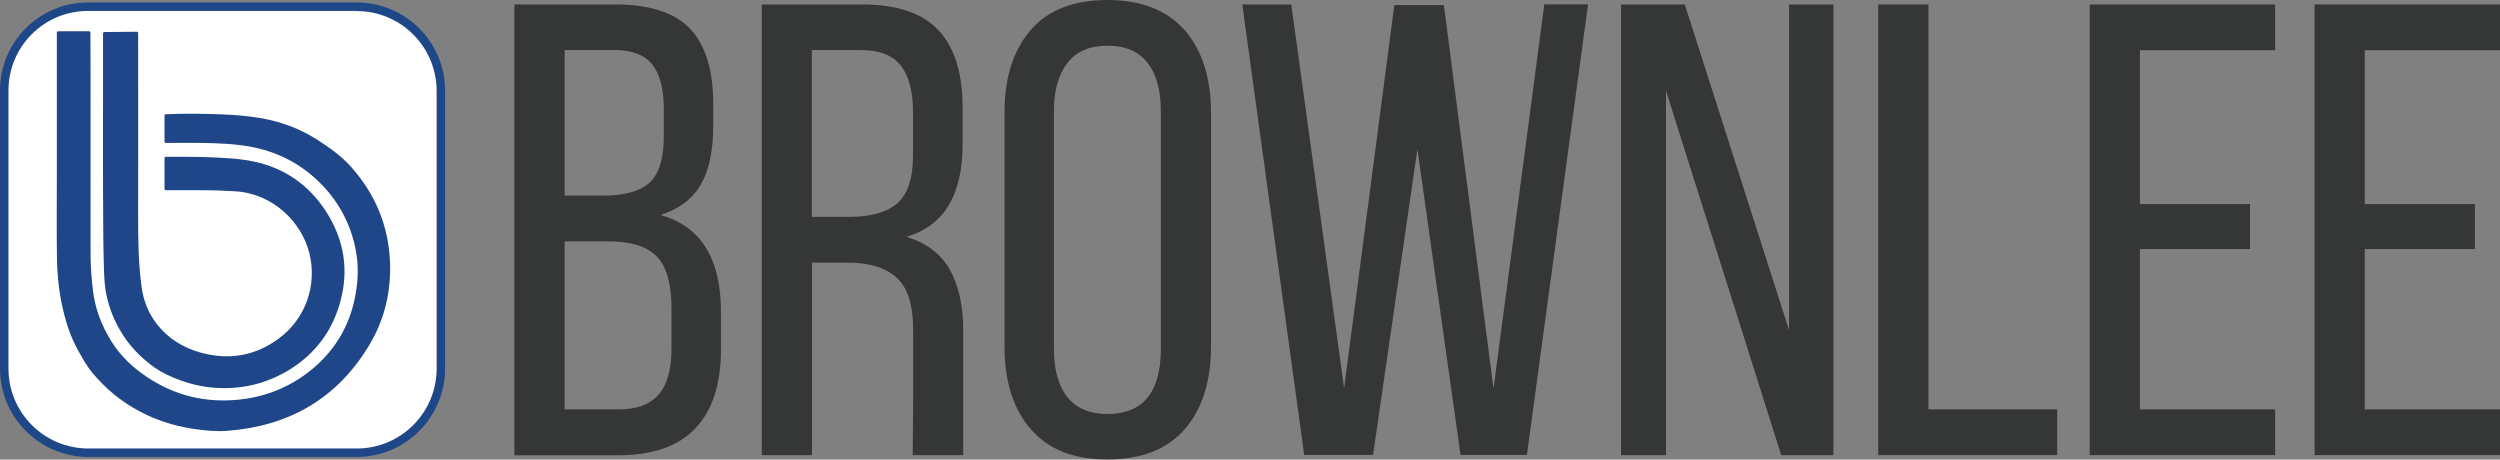
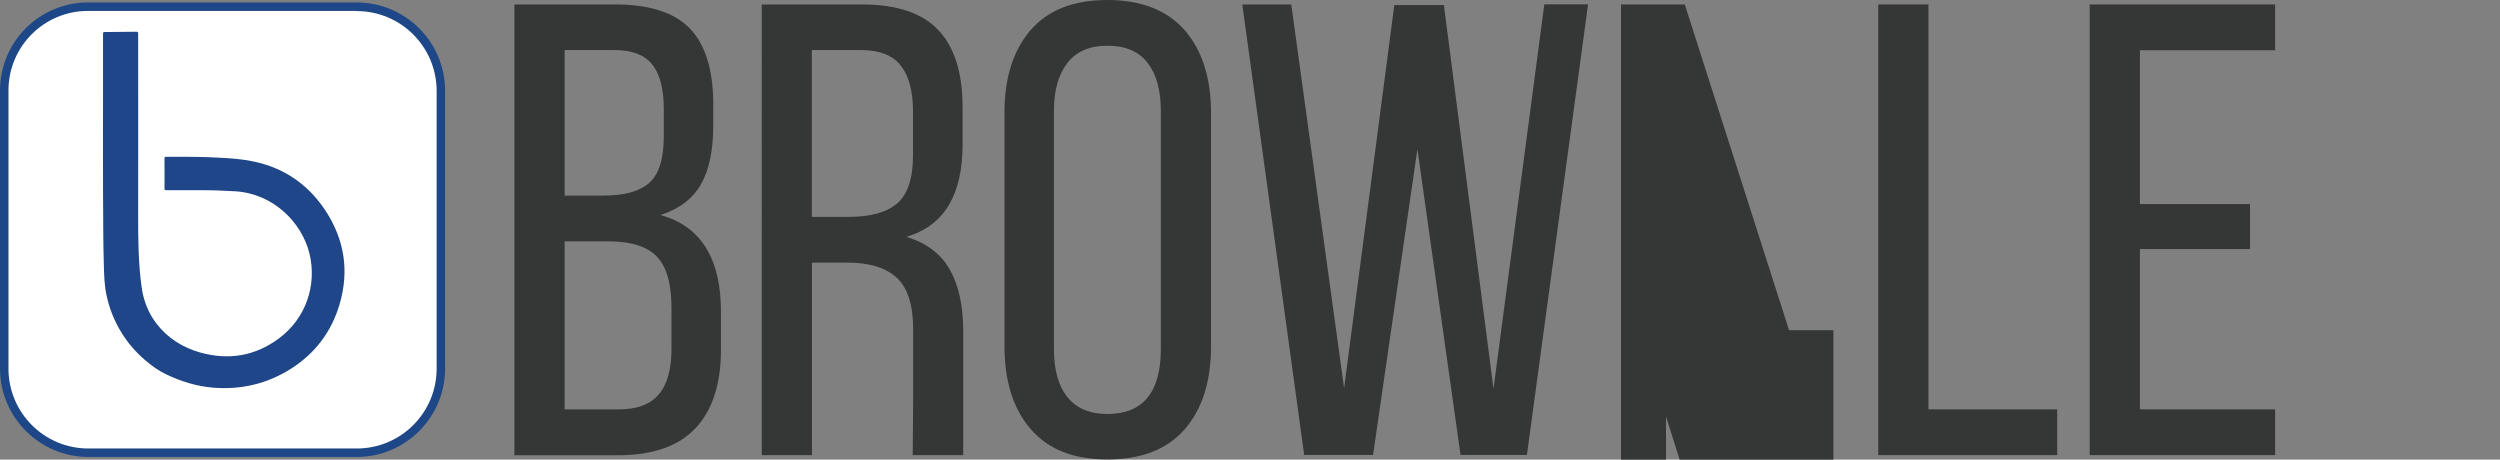
<svg xmlns="http://www.w3.org/2000/svg" id="Layer_2_00000140722779582032832080000000728044188004164745_" x="0px" y="0px" viewBox="0 0 1623.2 298.4" style="enable-background:new 0 0 1623.2 298.4;" xml:space="preserve">
  <rect x="0" y="0" width="1623.2" height="298.4" fill="#808080" stroke="none" />
  <style type="text/css">	.st0{fill:#343735;}	.st1{fill:#FFFFFF;}	.st2{fill:#1E4787;}	.st3{fill:#1F4688;}</style>
  <g>
    <path class="st0" d="M448.1,18.7c10,10.6,15,26.9,15,48.9v13.8c0,16.2-2.6,28.9-8,38.3c-5.3,9.3-14.1,16-26.3,19.9  c26.2,7.2,39.3,28.2,39.3,62.7V227c0,22.3-5.5,39.3-16.5,51c-11,11.7-27.8,17.6-50.4,17.6H334V2.9h65.6  C421.9,2.9,438.1,8.2,448.1,18.7L448.1,18.7z M421.6,118.7c6.3-5.6,9.4-15.8,9.4-30.5V71c0-13.1-2.5-22.8-7.5-29.1  s-13.2-9.4-24.7-9.4h-32.2V127h25.1C405.3,127,415.3,124.3,421.6,118.7L421.6,118.7z M427.6,256.2c5.6-6.4,8.4-16.4,8.4-30.1v-25.9  c0-15.9-3.2-27.1-9.6-33.7s-16.9-9.8-31.4-9.8h-28.4v109.1h34.7C413.3,265.9,422,262.7,427.6,256.2L427.6,256.2z" />
    <path class="st0" d="M592.9,260v-46c0-15.9-3.5-27.1-10.7-33.7c-7.1-6.5-17.8-9.8-32-9.8h-23v125h-32.6V2.9h65.2  c22.6,0,39.1,5.6,49.5,16.7c10.5,11.1,15.7,27.9,15.7,50.2v23.8c0,16.2-2.9,29.3-8.8,39.3c-5.8,10-15,17-27.6,20.9  c12.8,3.9,22.2,10.9,28,21.1c5.8,10.2,8.8,23.5,8.8,39.9v45.6c0,8.1,0,20.3,0,20.3v14.8h-32.8 M582.6,132  c6.8-5.9,10.2-16.3,10.2-31.4v-28c0-13.4-2.7-23.4-8-30.1c-5.3-6.7-13.9-10-25.9-10h-31.8v108.3h24.2  C565.4,140.8,575.8,137.9,582.6,132L582.6,132z" />
    <path class="st0" d="M669.1,19.6C680.3,6.6,697,0,719,0s38.7,6.6,50.2,19.6c11.4,13.1,17.1,31.1,17.1,53.9v151.3  c0,22.9-5.7,40.8-17.1,53.9c-11.4,13.1-28.1,19.6-50.2,19.6s-38.3-6.5-49.7-19.6c-11.4-13.1-17.1-31.1-17.1-53.9V73.6  C652.1,50.7,657.8,32.8,669.1,19.6L669.1,19.6z M693.1,257.9c5.8,7.2,14.5,10.9,25.9,10.9c23.1,0,34.7-14.1,34.7-42.2V71.9  c0-13.4-2.9-23.8-8.6-31.1c-5.7-7.4-14.4-11.1-26.1-11.1s-20.1,3.7-25.9,11.1c-5.8,7.4-8.8,17.8-8.8,31.1v154.6  C684.3,240.2,687.2,250.6,693.1,257.9L693.1,257.9z" />
    <path class="st0" d="M846.8,295.5L806.6,2.9h31.8L872.7,252L905.3,3.3h32.2l32.2,249.1l33-249.6h28.4l-39.7,292.6h-43.1l-28-198.6  l-28.8,198.6H846.8z" />
-     <path class="st0" d="M1052.5,295.5V2.9h41.4l67.7,211.5V2.9h28.8v292.6h-33.9l-74.8-236.6v236.6H1052.5z" />
+     <path class="st0" d="M1052.5,295.5V2.9h41.4l67.7,211.5h28.8v292.6h-33.9l-74.8-236.6v236.6H1052.5z" />
    <path class="st0" d="M1219.5,2.9h32.6v262.9h83.6v29.7h-116.2L1219.5,2.9L1219.5,2.9z" />
    <path class="st0" d="M1460.9,161.7h-71.5v104.1h87.8v29.7h-120.4V2.9h120.4v29.7h-87.8v99.9h71.5V161.7L1460.9,161.7z" />
-     <path class="st0" d="M1606.9,161.7h-71.5v104.1h87.8v29.7h-120.4V2.9h120.4v29.7h-87.8v99.9h71.5V161.7L1606.9,161.7z" />
    <g>
      <g id="Correct_Border">
        <path class="st1" d="M57.4,294c-30.1,0-54.7-24.5-54.7-54.7V58.7c0-30,24.4-54.3,54.3-54.3h174.6c30.1,0,54.7,24.5,54.7,54.7    v180.2c0,30.1-24.5,54.7-54.7,54.7L57.4,294L57.4,294z" />
        <path class="st2" d="M231.6,7.2c28.7,0,51.9,23.2,51.9,51.9v180.2c0,28.7-23.2,51.9-51.9,51.9H57.4c-28.7,0-51.9-23.2-51.9-51.9    V58.7c0-28.5,23.1-51.6,51.6-51.6H231.6 M231.6,1.6H57.1C25.6,1.6,0,27.2,0,58.7v180.6c0,31.7,25.8,57.4,57.4,57.4h174.2    c31.7,0,57.4-25.8,57.4-57.4V59.1C289.1,27.4,263.3,1.6,231.6,1.6C231.6,1.6,231.6,1.6,231.6,1.6z" />
      </g>
-       <path class="st3" d="M57.8,20.3c0.5,0,0.9,0.4,0.9,0.9c0,7.7,0.1,15.5,0.1,23.2c0,40.2,0,80.3,0,120.5c0,7.9,0.6,15.7,1.5,23.4   c1.4,12.1,5.7,23.3,12.2,33.6c5.8,9.3,13.7,16.7,22.8,22.8c18.3,12.3,38.6,17.1,60.5,14.7c18.2-2,34.4-9,48.3-20.9   c17-14.7,25.9-33.6,27.9-55.9c1-11.5-0.7-22.7-4.7-33.6c-3.4-9.2-8.4-17.8-14.9-25.3c-11.2-12.9-24.8-21.7-40.7-26.3   c-10.6-3.1-21.5-4-32.4-4.4c-10.4-0.4-20.8-0.2-31.3-0.2c-0.9,0-1.2-0.3-1.2-1.2c0-5.5,0-11,0-16.6c0-0.4,0.3-0.8,0.8-0.8   c12.4-0.6,24.8-0.4,37.3,0.1c7.8,0.3,15.6,1,23.2,2.2c13.5,2.2,26.1,6.7,37.7,14.1c8.1,5.2,15.9,10.7,22.3,17.9   c15.4,17.4,24,37.6,25.1,60.9c0.9,19.5-3.4,37.9-13.4,54.6c-20.8,34.7-52,52.6-91.9,55.7c-7.1,0.6-14.3-0.1-21.3-1.1   c-19.2-2.7-36.6-9.9-51.8-21.9c-5.5-4.4-10.3-9.3-14.9-14.7c-1.8-2.2-3.4-4.6-4.9-7c-0.2-0.4-0.4-0.8-0.7-1.2   c-3.3-5.6-6.5-11.3-8.8-17.4c-5.7-15.5-8.2-31.6-8.5-48c-0.3-17.9-0.1-35.8-0.1-53.7c0-31.1,0-62.4,0-93.5c0-0.5,0.4-0.9,0.9-0.9   L57.8,20.3L57.8,20.3z" />
      <path class="st3" d="M88.8,20.6c0.5,0,0.9,0.4,0.9,0.9c0,39.4,0.1,78.8,0,118.3c0,15.7,0.1,31.3,2.3,46.9   c1.2,8.6,4.3,16.5,9.6,23.4c7.3,9.5,17.1,15.6,28.5,18.8c18.4,5.1,35.5,2.3,50.9-9.1c17.4-12.8,25-34.5,19.9-55.3   c-5-20.2-23.6-38.9-48.3-40.3c-7-0.4-14-0.7-21-0.7c-7.8,0-15.6,0-23.4,0c-1.1,0-1.5-0.2-1.4-1.4c0.1-6.2,0-12.5,0-18.7   c0-1.6,0-1.6,1.6-1.6c11.4,0,22.9-0.1,34.3,0.6c7.4,0.4,14.9,0.9,22.2,2.5c19.8,4.2,35.3,15,46.4,31.8   c12.4,18.9,15.6,39.4,9.1,61.1c-5.2,17.6-15.8,31.6-31.3,41.5c-15.4,9.8-32.4,13.9-50.8,12.4c-10.6-0.9-20.6-4-30.1-8.5   c-5.1-2.4-9.6-5.6-13.9-9.3c-6.2-5.3-11.5-11.4-15.7-18.4c-4.4-7.2-7.5-15-9.3-23.2c-1.6-6.9-1.7-14-1.9-21   c-0.5-16.2-0.3-32.5-0.5-48.8c-0.1-20,0-40,0-59.9c0-13.7,0-27.2,0-40.9c0-0.5,0.4-0.9,0.9-0.9L88.8,20.6L88.8,20.6z" />
    </g>
  </g>
</svg>